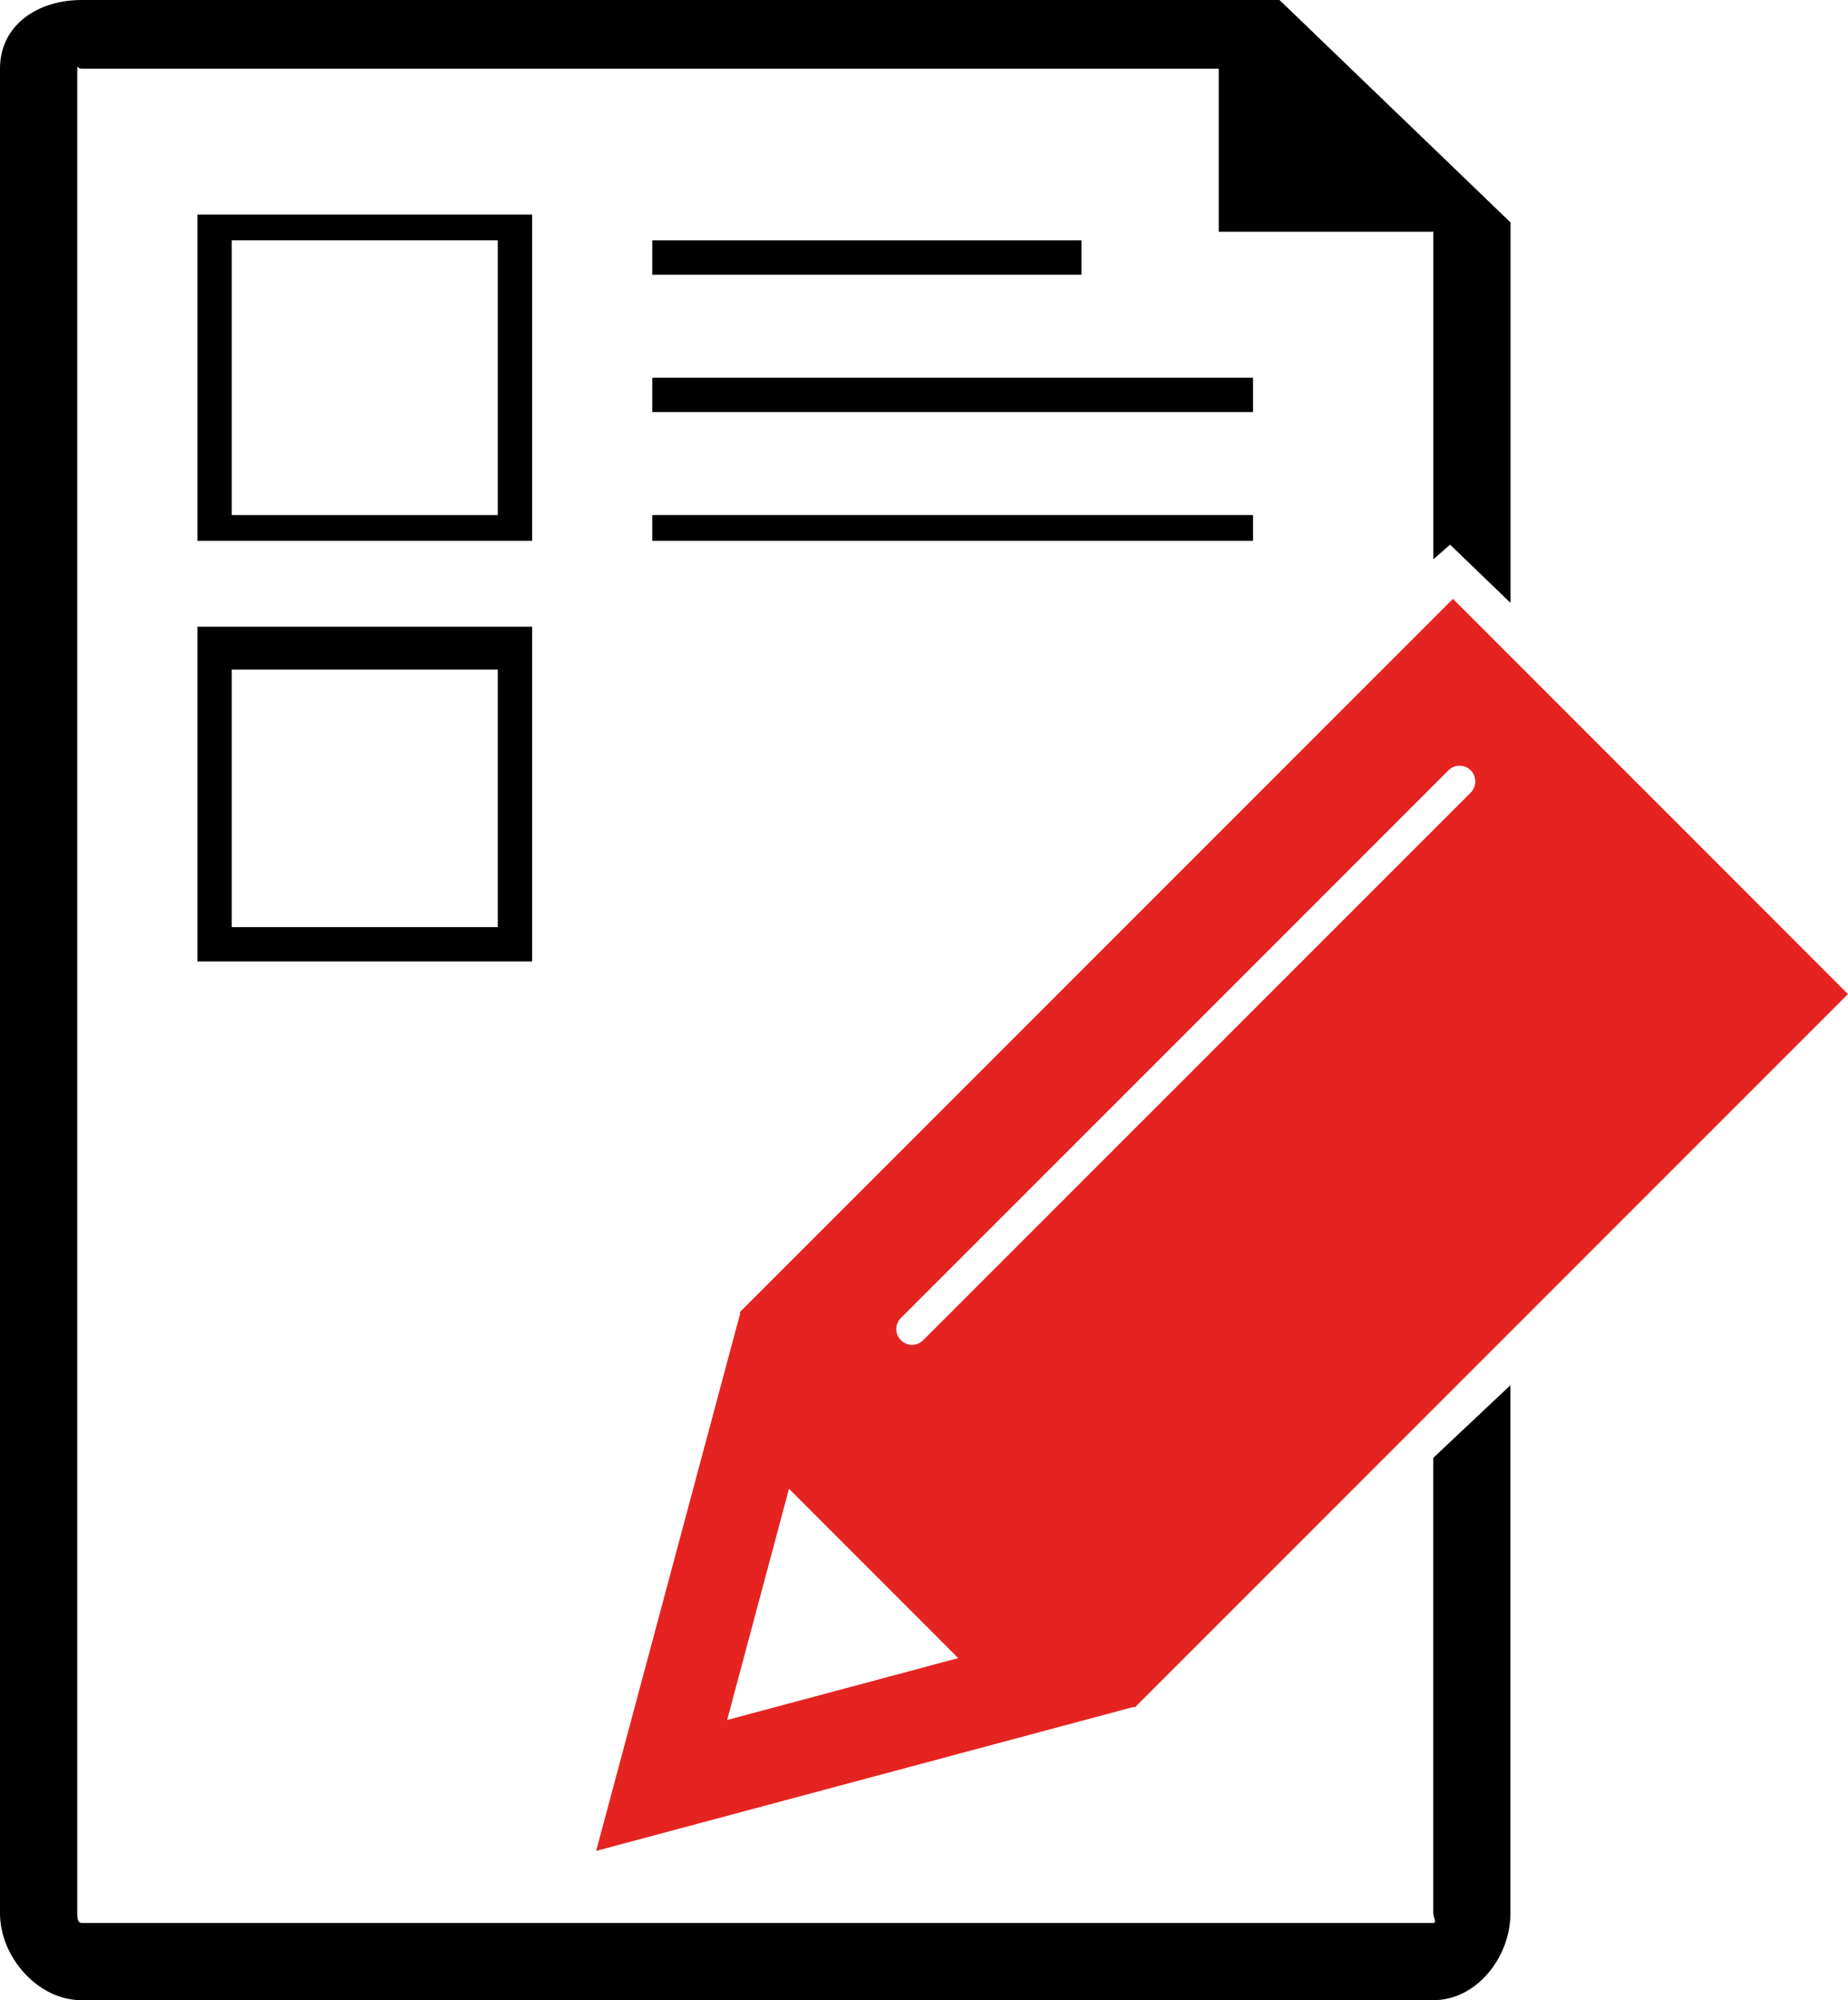
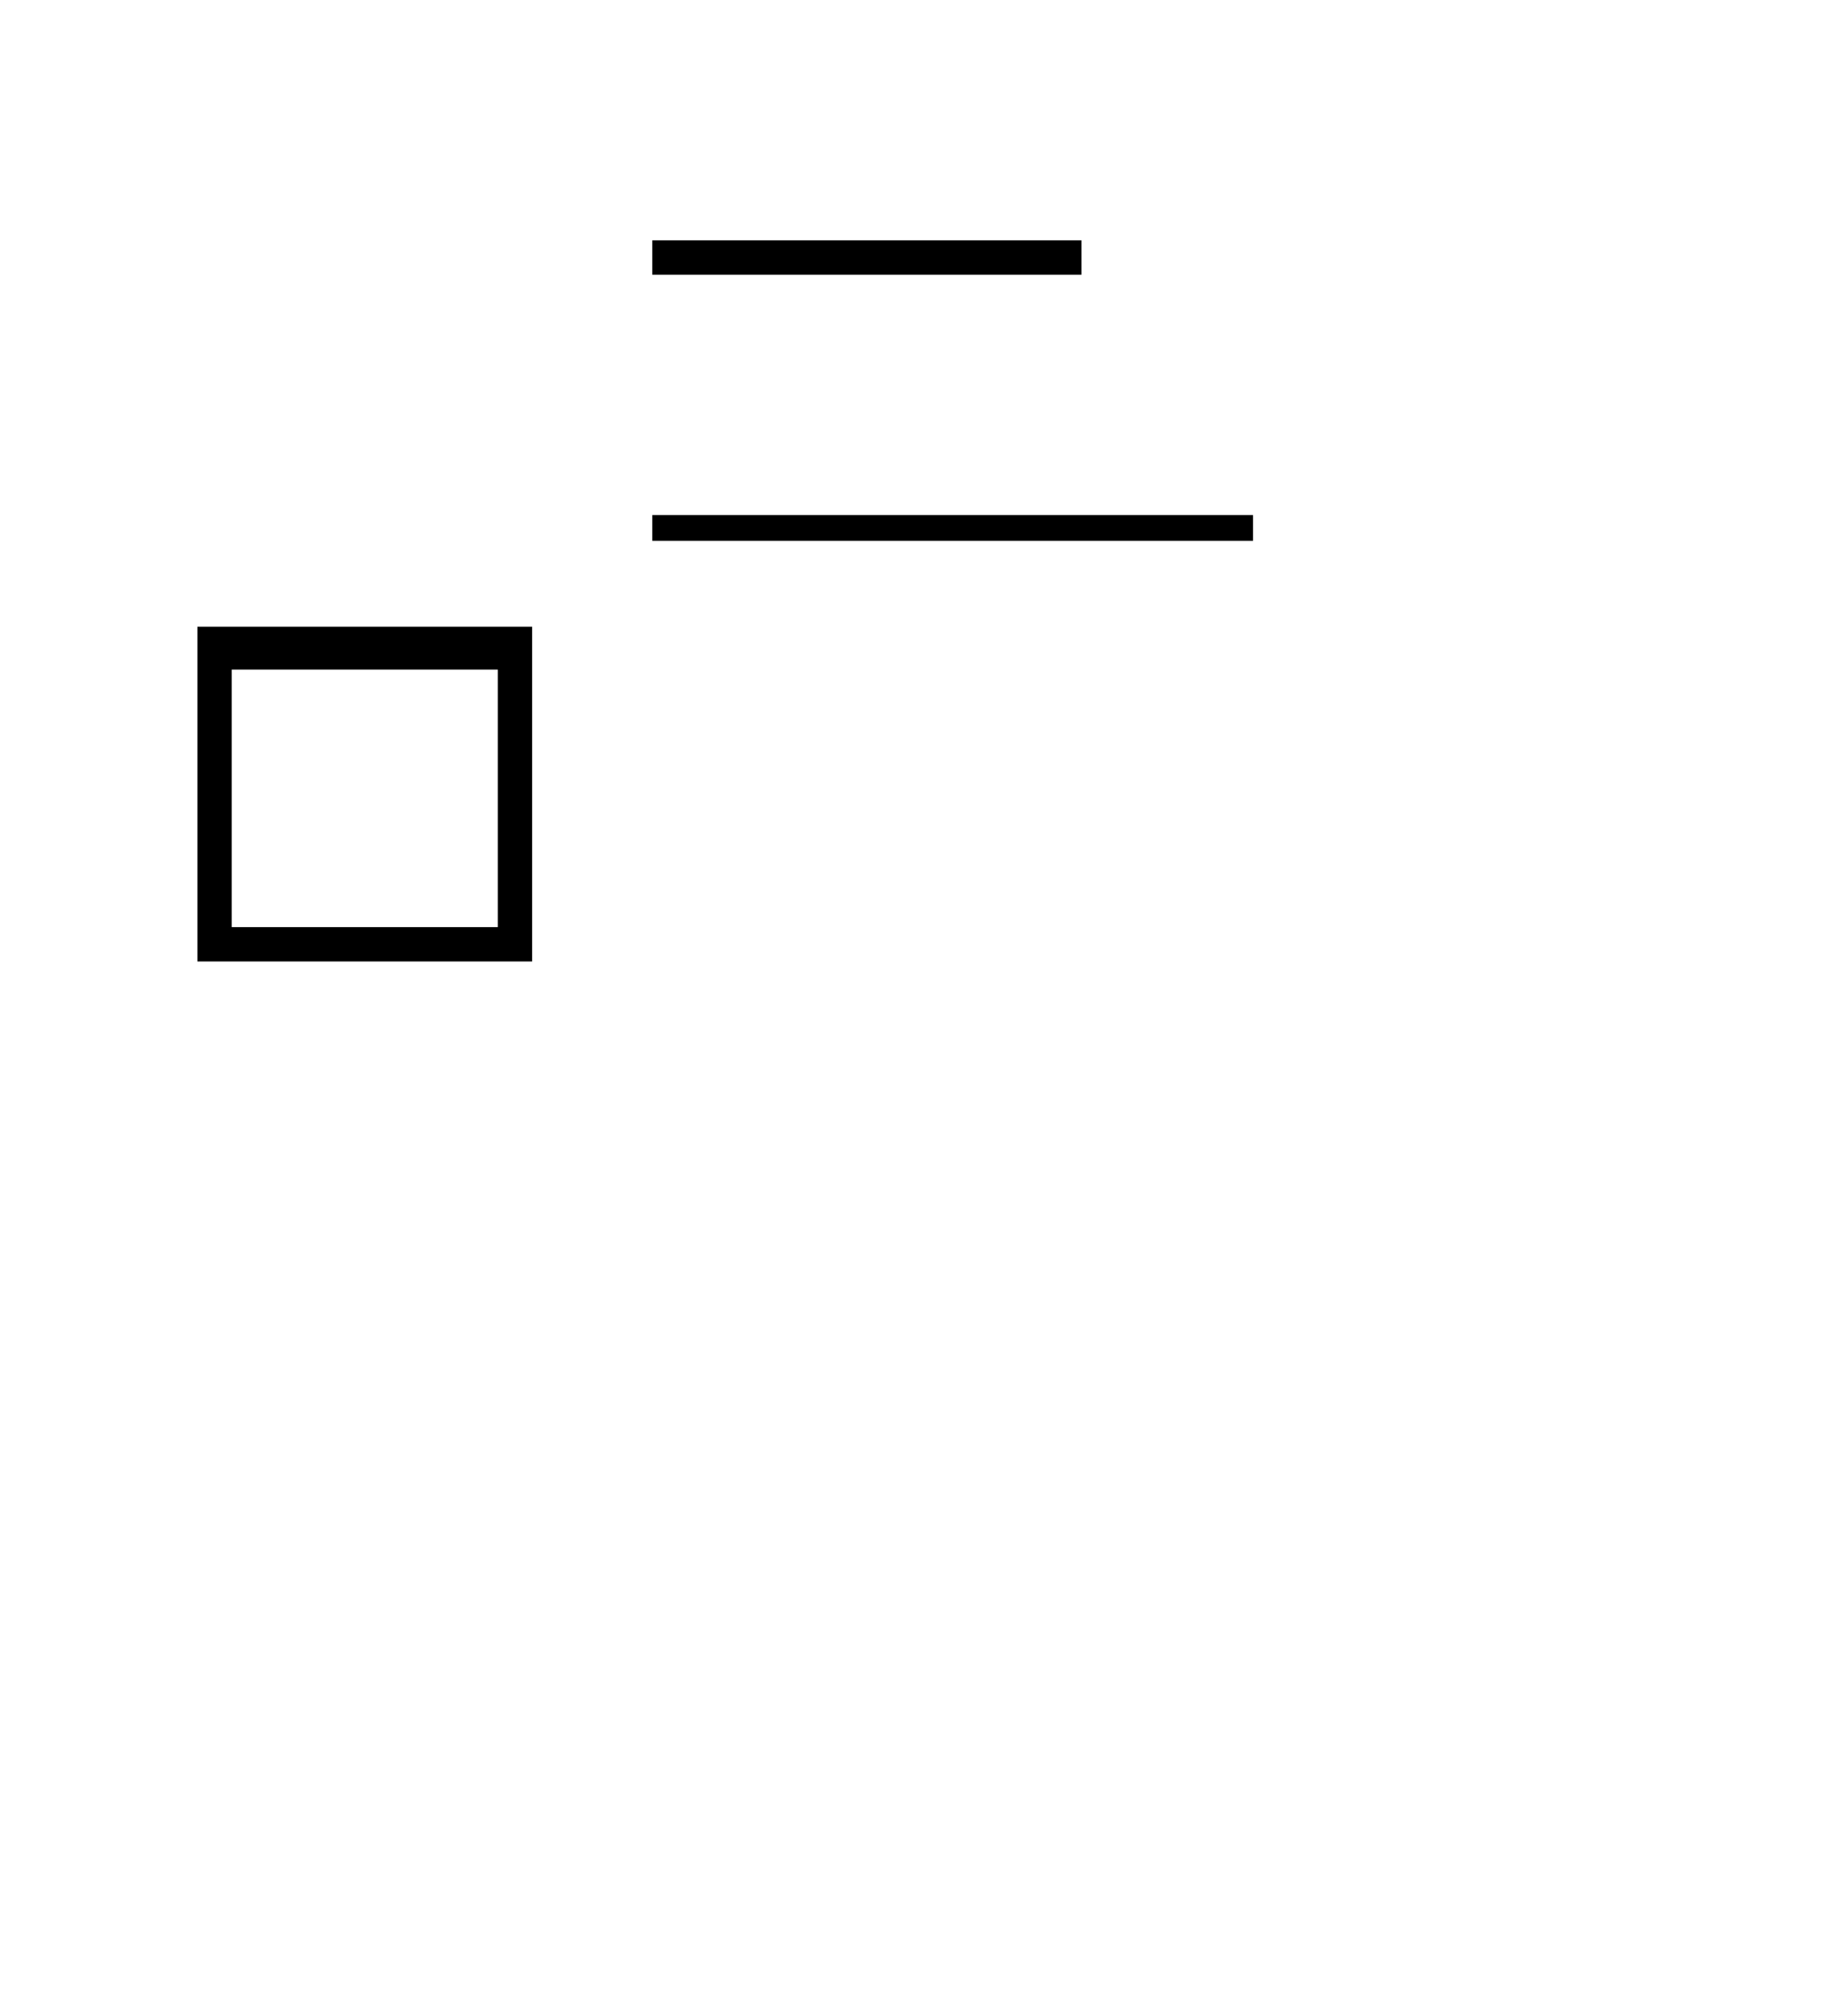
<svg xmlns="http://www.w3.org/2000/svg" id="Ebene_2" data-name="Ebene 2" viewBox="0 0 215.32 233">
  <defs>
    <style>      .cls-1, .cls-2 {        stroke-width: 0px;      }      .cls-2 {        fill: #e52421;      }    </style>
  </defs>
  <g id="Layer_1" data-name="Layer 1">
    <g>
      <path class="cls-1" d="m23,112h39v-39H23v39Zm4-34h31v30h-31v-30Z" />
-       <path class="cls-1" d="m62,25H23v38h39V25Zm-4,35h-31V28h31v32Z" />
      <rect class="cls-1" x="76" y="28" width="50" height="4" />
-       <path class="cls-2" d="m86.17,152.88l.08.09-16.79,62.64,62.65-16.78.09.09,83.12-83.12-46.03-46.04-83.12,83.12Zm-1.45,47.48l7.21-26.94,19.72,19.73-26.93,7.21Zm86.64-110.63c.71.72.71,1.88,0,2.6l-63.8,63.79c-.71.72-1.88.72-2.59,0-.72-.72-.72-1.88,0-2.59l63.8-63.8c.72-.71,1.88-.71,2.59,0Z" />
      <rect class="cls-1" x="76" y="60" width="70" height="3" />
-       <rect class="cls-1" x="76" y="44" width="70" height="4" />
-       <path class="cls-1" d="m167,222.88c0,.47.46,1.12,0,1.12H9.49c-.46,0-.49-.65-.49-1.12V7.99c0-.46.03.01.49.01h132.51v19h25v38.15l1.96-1.7,7.04,6.78V25.91L149.08,0H9.49C4.41,0,0,2.91,0,7.99v214.89c0,5.08,4.41,10.12,9.49,10.12h157.5c5.08,0,9-5.03,9-10.12v-61.52l-9,8.47v53.05Z" />
    </g>
  </g>
</svg>